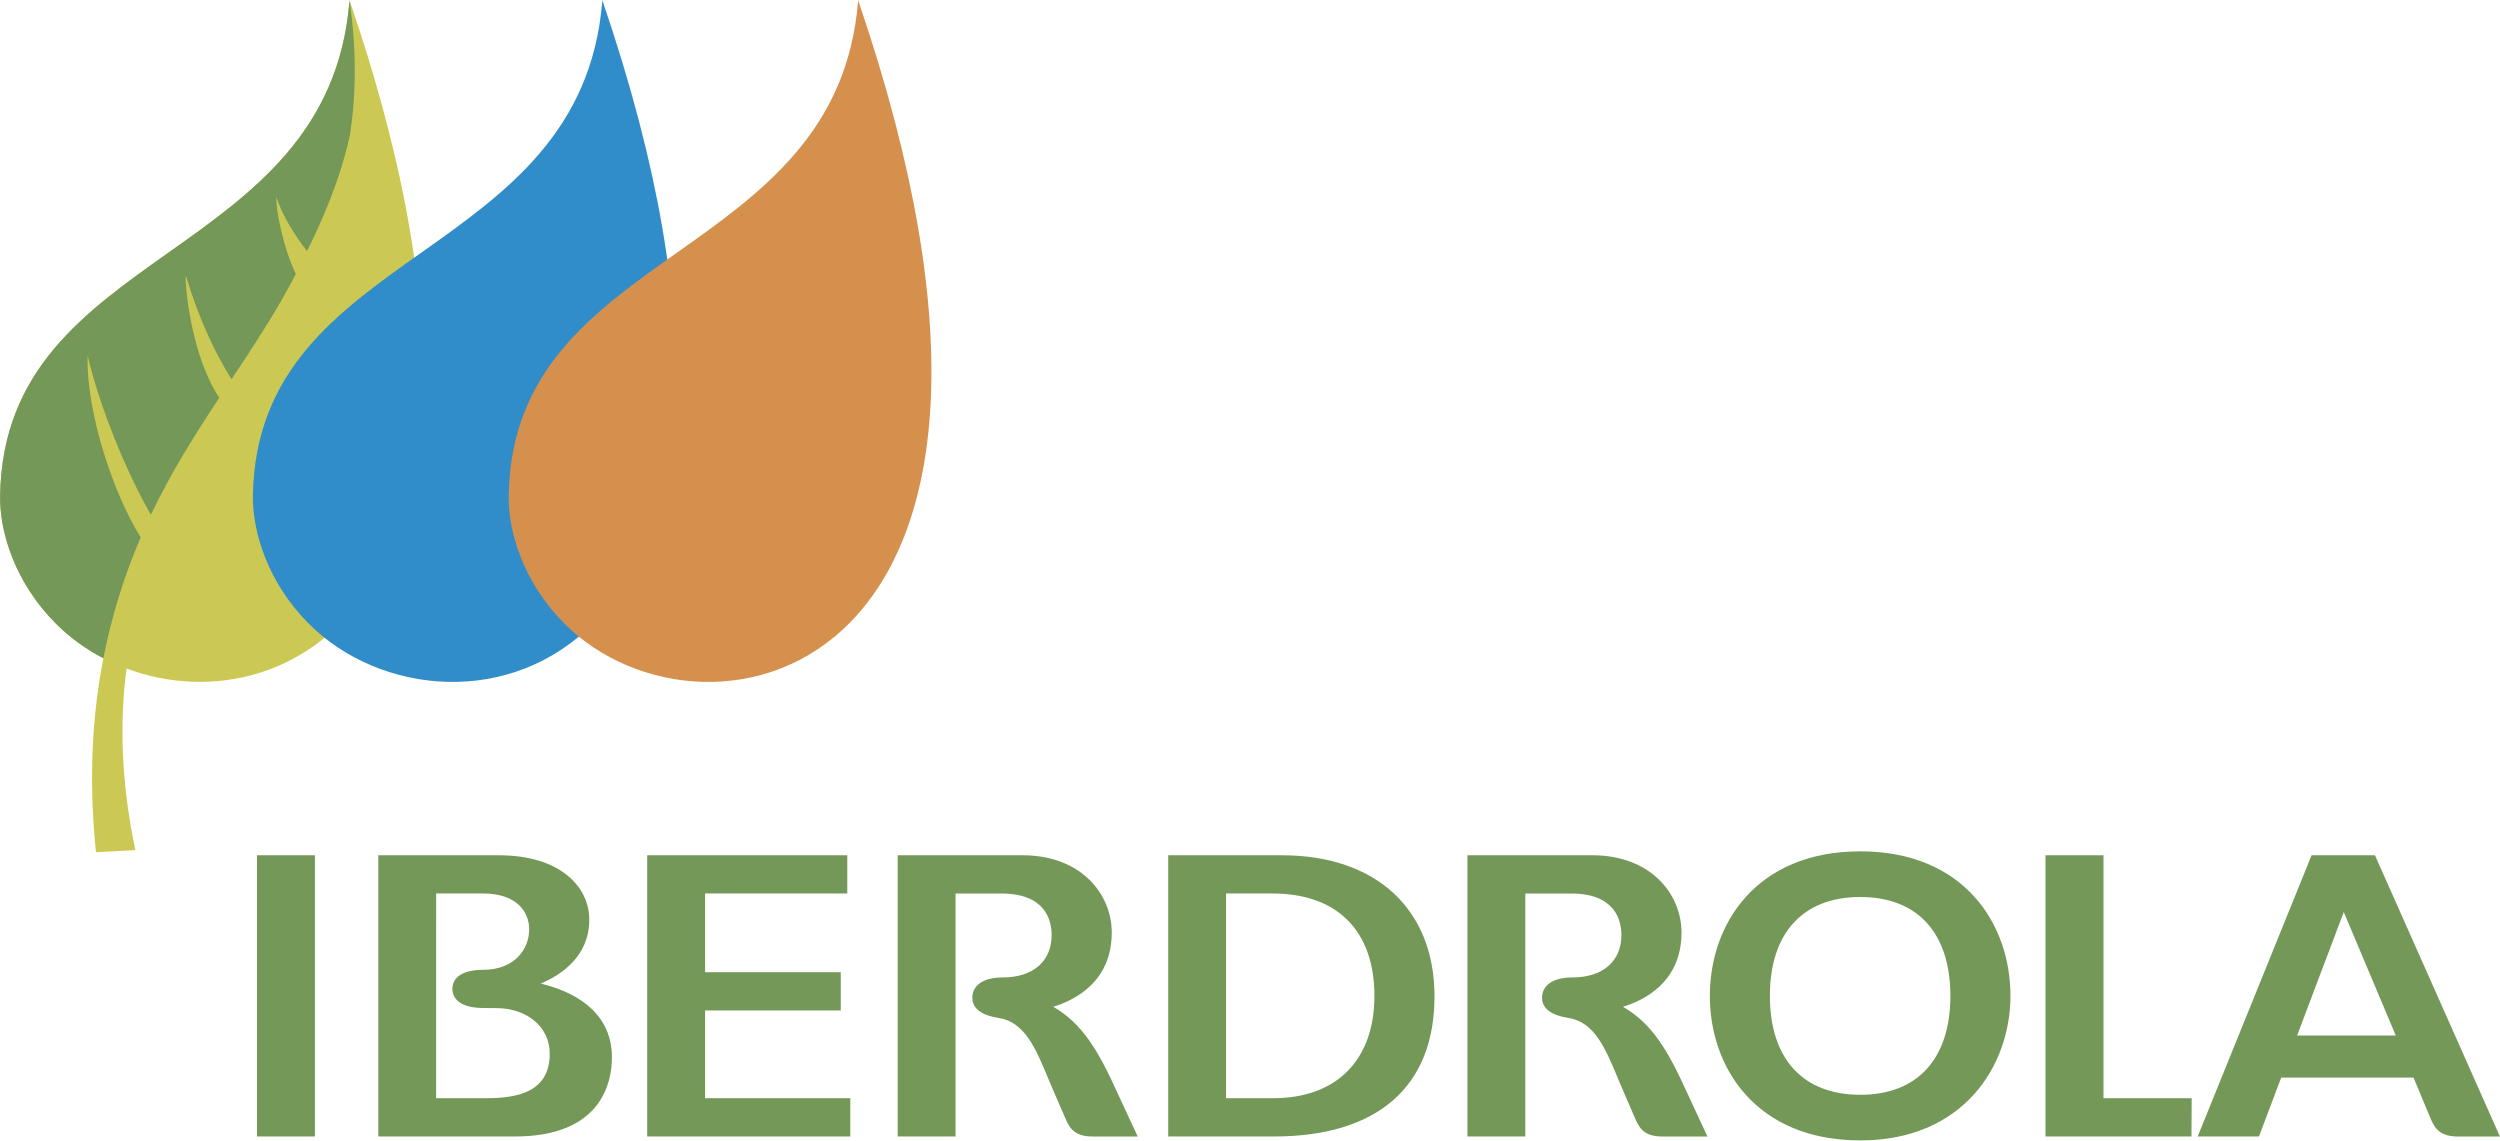
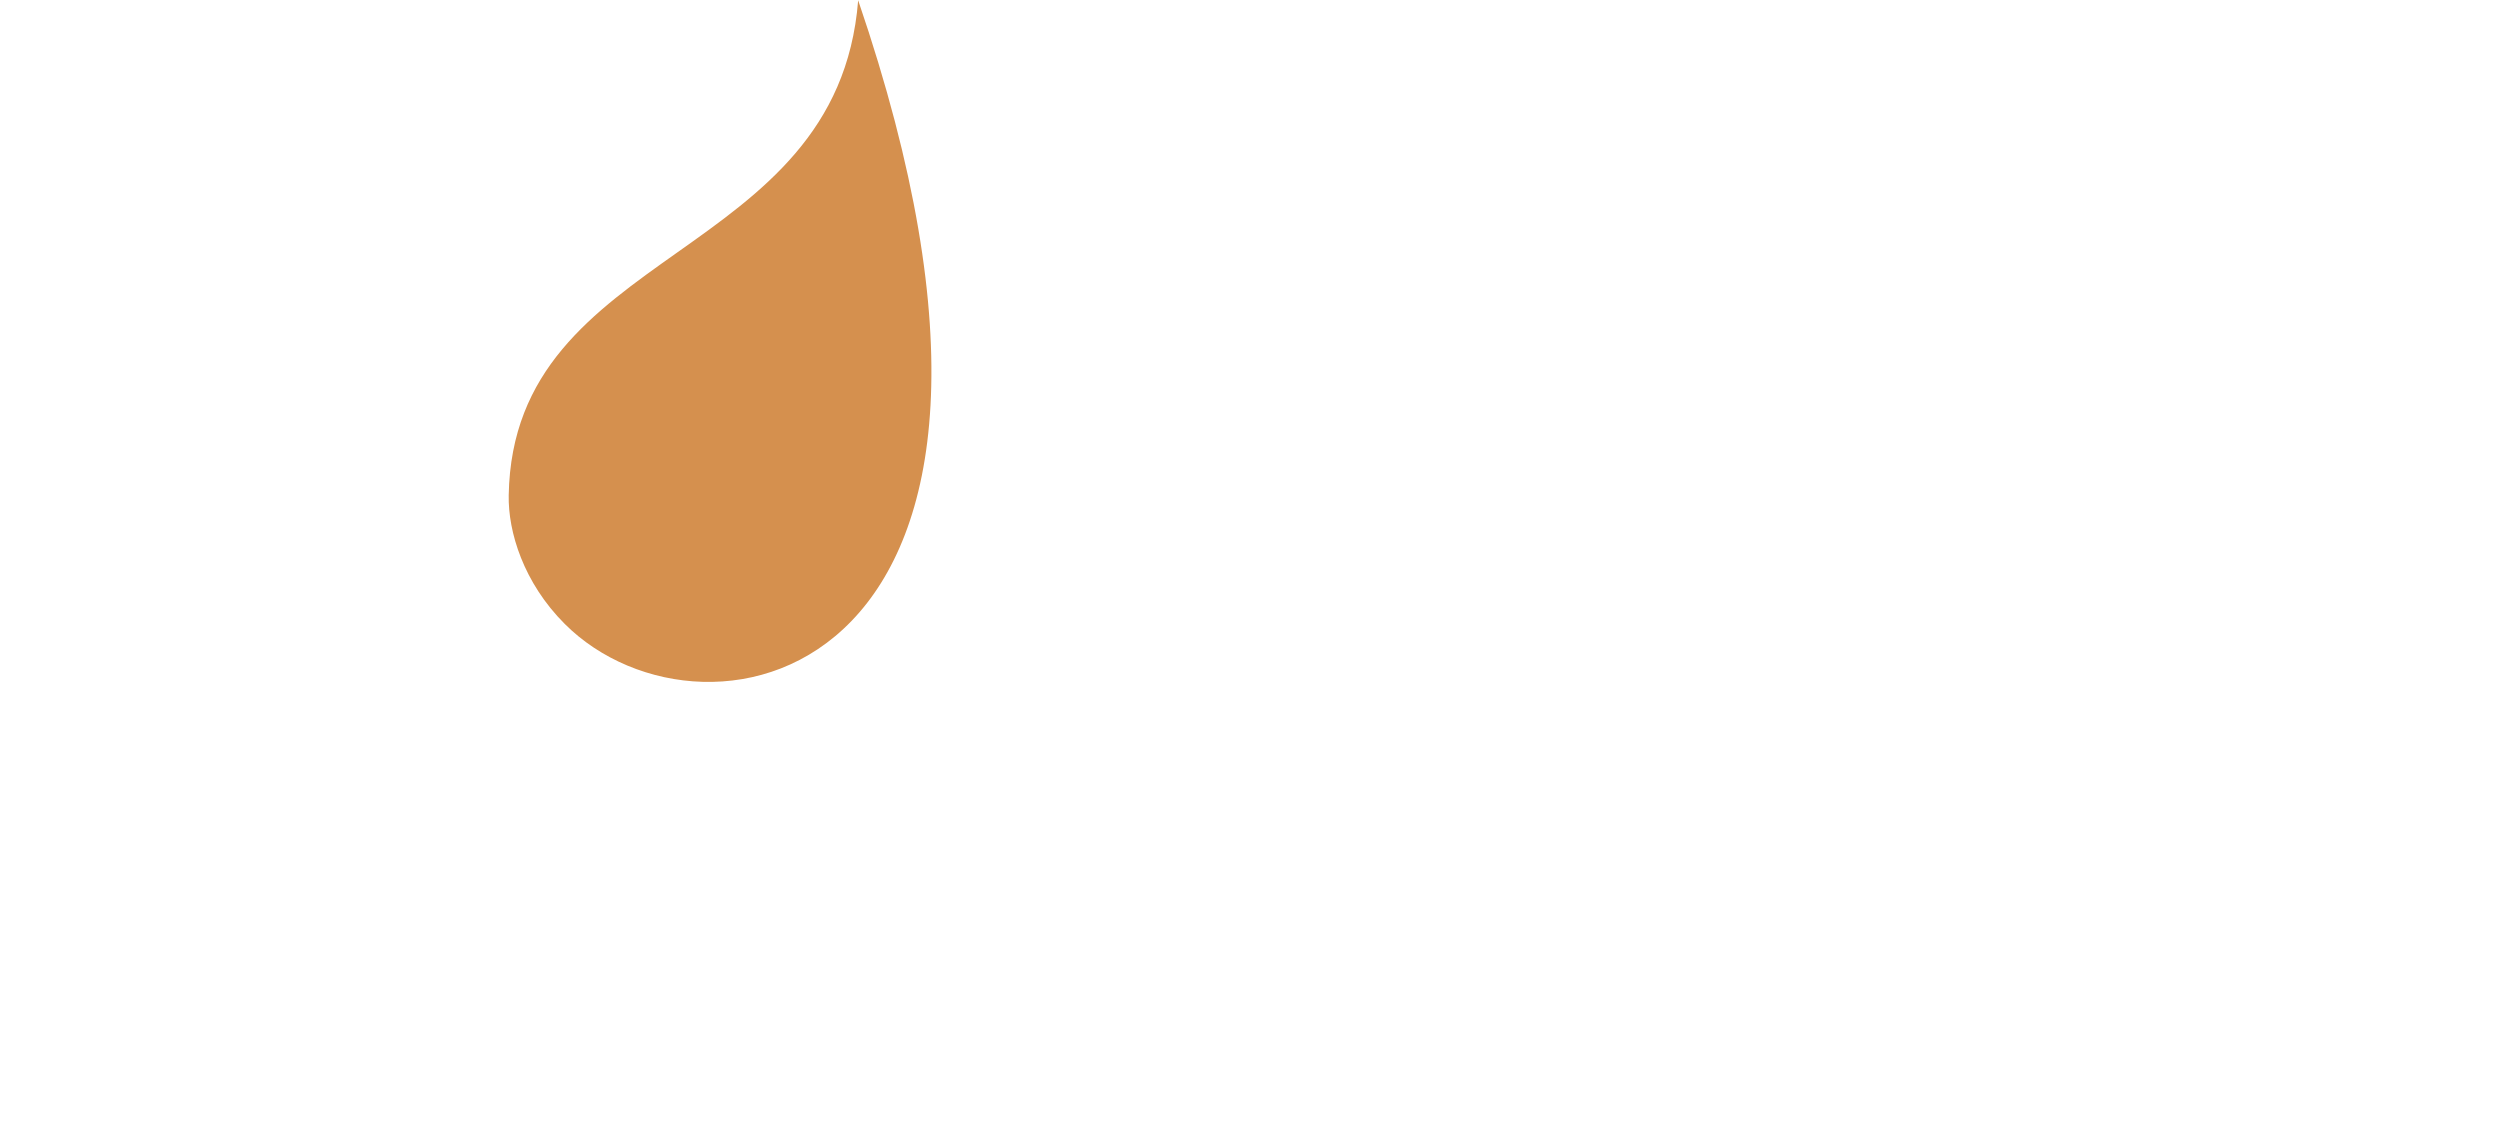
<svg xmlns="http://www.w3.org/2000/svg" width="2196px" height="1002px" viewBox="0 0 2196 1002" version="1.1">
  <title>iberdrola-1</title>
  <g id="Page-1" stroke="none" stroke-width="1" fill="none" fill-rule="evenodd">
    <g id="iberdrola-1" fill-rule="nonzero">
-       <path d="M307.039,0.263 C288.842,230.957 4,215.263 0.096,434.958 C-0.539,467.071 13.066,511.83 49.343,548.054 C61.531,560.173 75.512,570.343 90.794,578.209 C81.196,627.222 77.604,683.42 84.309,748.58 L118.938,746.751 C106.228,686.675 105.061,633.992 111.144,587.262 C256.496,641.618 483.544,516.473 307.039,0.263 L307.039,0.263 Z" id="Path" fill="#CBC953" />
-       <path d="M123.608,472.013 C100.132,434.919 75.671,362.768 76.968,312.614 L77.033,312.588 C87.072,355.635 110.08,413.169 132.531,452.156 C150.299,414.894 171.31,381.717 192.594,349.396 C168.82,313.652 162.763,254.86 163.113,243.304 C163.113,243.148 163.386,243.148 163.528,243.031 C169.78,263.446 181.595,298.373 203.385,333.145 C223.54,302.705 243.292,272.823 259.868,240.671 C249.155,218.713 242.138,184.408 242.826,173.28 L242.877,173.28 C247.391,188.403 259.751,208.169 269.673,220.438 C291.579,177.171 302.642,141.245 307.441,118.275 C312.849,82.608 313.329,43.738 307.026,0.25 C288.842,230.957 4,215.263 0.096,434.958 C-0.539,467.071 13.066,511.83 49.343,548.054 C61.531,560.173 75.512,570.343 90.794,578.209 C97.902,541.738 108.903,506.136 123.608,472.013 L123.608,472.013 Z" id="Path" fill="#739857" />
-       <path d="M529.107,0.263 C510.963,230.969 226.121,215.263 222.152,434.971 C221.594,467.084 235.173,511.843 271.437,548.067 C395.117,671.799 734.004,599.505 529.107,0.263 Z" id="Path" fill="#308DCA" />
      <path d="M753.808,0.263 C735.56,230.969 450.718,215.263 446.853,434.971 C446.217,467.084 459.823,511.843 496.086,548.067 C619.753,671.799 958.692,599.505 753.808,0.263 Z" id="Path" fill="#D5904E" />
-       <path d="M1425.629,884.334 C1444.345,878.654 1477.028,862.571 1477.028,819.187 C1477.028,785.414 1450.155,751.265 1398.704,751.265 L1288.993,751.265 L1288.993,998.287 L1339.834,998.287 L1339.834,784.856 L1379.937,784.856 C1418.444,784.856 1424.241,807.826 1424.241,821.509 C1424.241,844.31 1407.822,858.576 1381.428,858.576 C1364.36,858.589 1354.529,865.256 1354.529,876.578 C1354.529,882.96 1358.563,891.131 1377.382,894.088 C1400.662,897.667 1410.078,920.442 1421.985,949.157 C1421.985,949.157 1432.296,973.489 1435.811,981.309 C1439.325,989.13 1442.555,998.3 1460.181,998.3 L1499.803,998.3 L1482.294,960.61 C1464.785,921.791 1450.829,898.938 1425.629,884.334 Z M925.178,884.334 C943.88,878.654 976.564,862.571 976.564,819.187 C976.564,785.414 949.691,751.265 898.266,751.265 L788.515,751.265 L788.515,998.287 L839.37,998.287 L839.37,784.856 L879.459,784.856 C917.993,784.856 923.751,807.826 923.751,821.509 C923.751,844.31 907.37,858.576 880.964,858.576 C863.87,858.589 854.091,865.256 854.091,876.578 C854.091,882.96 858.059,891.131 876.878,894.088 C900.237,897.667 909.614,920.442 921.52,949.157 C921.52,949.157 931.818,973.489 935.385,981.309 C938.887,989.13 942.116,998.3 959.716,998.3 L999.352,998.3 L981.856,960.61 C964.308,921.791 950.365,898.938 925.178,884.334 L925.178,884.334 Z M225.744,751.278 L276.638,751.278 L276.638,998.287 L225.744,998.287 L225.744,751.278 Z M619.338,887.577 L738.504,887.577 L738.504,853.959 L619.338,853.959 L619.338,784.843 L744.263,784.843 L744.263,751.278 L568.496,751.278 L568.496,998.287 L746.895,998.287 L746.895,964.643 L619.338,964.643 L619.338,887.577 L619.338,887.577 Z M1126.209,751.278 L1026.173,751.278 L1026.173,998.287 L1118.972,998.287 C1209.994,998.287 1260.07,954.566 1260.07,875.152 C1260.057,798.721 1208.762,751.278 1126.209,751.278 L1126.209,751.278 Z M1076.989,784.843 L1117.792,784.843 C1174.69,784.843 1207.283,817.618 1207.283,874.802 C1207.283,931.103 1174.094,964.656 1118.518,964.656 L1076.976,964.656 L1076.989,784.843 L1076.989,784.843 Z M1634.131,747.815 C1542.811,747.815 1501.93,811.574 1501.93,874.789 C1501.93,938.029 1542.811,1001.737 1634.131,1001.737 C1724.712,1001.737 1765.982,935.954 1765.982,874.789 C1765.982,811.574 1725.192,747.815 1634.131,747.815 L1634.131,747.815 Z M1634.131,961.66 C1583.64,961.66 1554.665,929.988 1554.665,874.802 C1554.665,819.589 1583.64,787.917 1634.131,787.917 C1684.389,787.917 1713.221,819.589 1713.221,874.802 C1713.208,929.975 1684.389,961.66 1634.131,961.66 Z M474.945,863.998 C492.973,856.372 517.629,840.095 517.629,807.852 C517.629,779.694 493.038,751.278 438.176,751.278 L332.304,751.278 L332.304,998.287 L452.339,998.287 C529.237,998.287 537.512,949.715 537.512,928.821 C537.525,885.579 499.069,869.679 474.945,863.998 L474.945,863.998 Z M383.107,784.843 L424.389,784.843 C454.207,784.843 464.842,801.211 464.842,816.399 C464.842,833.558 452.184,851.884 424.389,851.884 C407.204,851.884 397.386,858.019 397.386,868.654 C397.386,873.634 400.019,885.281 424.117,885.424 L435.868,885.528 C463.104,885.528 482.896,902.259 482.896,925.41 C482.896,960.195 453.001,964.643 427.061,964.643 L383.094,964.643 L383.107,784.843 L383.107,784.843 Z M2086.166,751.278 L2030.487,751.278 L1930.451,998.287 L1984.276,998.287 C1984.276,998.287 2001.811,951.751 2003.808,946.563 L2120.056,946.563 C2122.08,951.362 2134.544,981.361 2134.544,981.361 C2137.864,989.273 2141.716,998.3 2158.81,998.3 L2195.917,998.3 L2086.166,751.278 L2086.166,751.278 Z M2017.777,909.587 C2020.332,902.855 2052.328,818.305 2058.761,801.133 C2065.804,817.787 2100.057,899.198 2104.454,909.587 L2017.777,909.587 Z M1847.704,964.643 L1847.704,751.278 L1796.759,751.278 L1796.759,998.287 L1924.991,998.287 L1925.173,964.643 L1847.704,964.643 L1847.704,964.643 Z" id="Shape" fill="#739857" />
    </g>
  </g>
</svg>